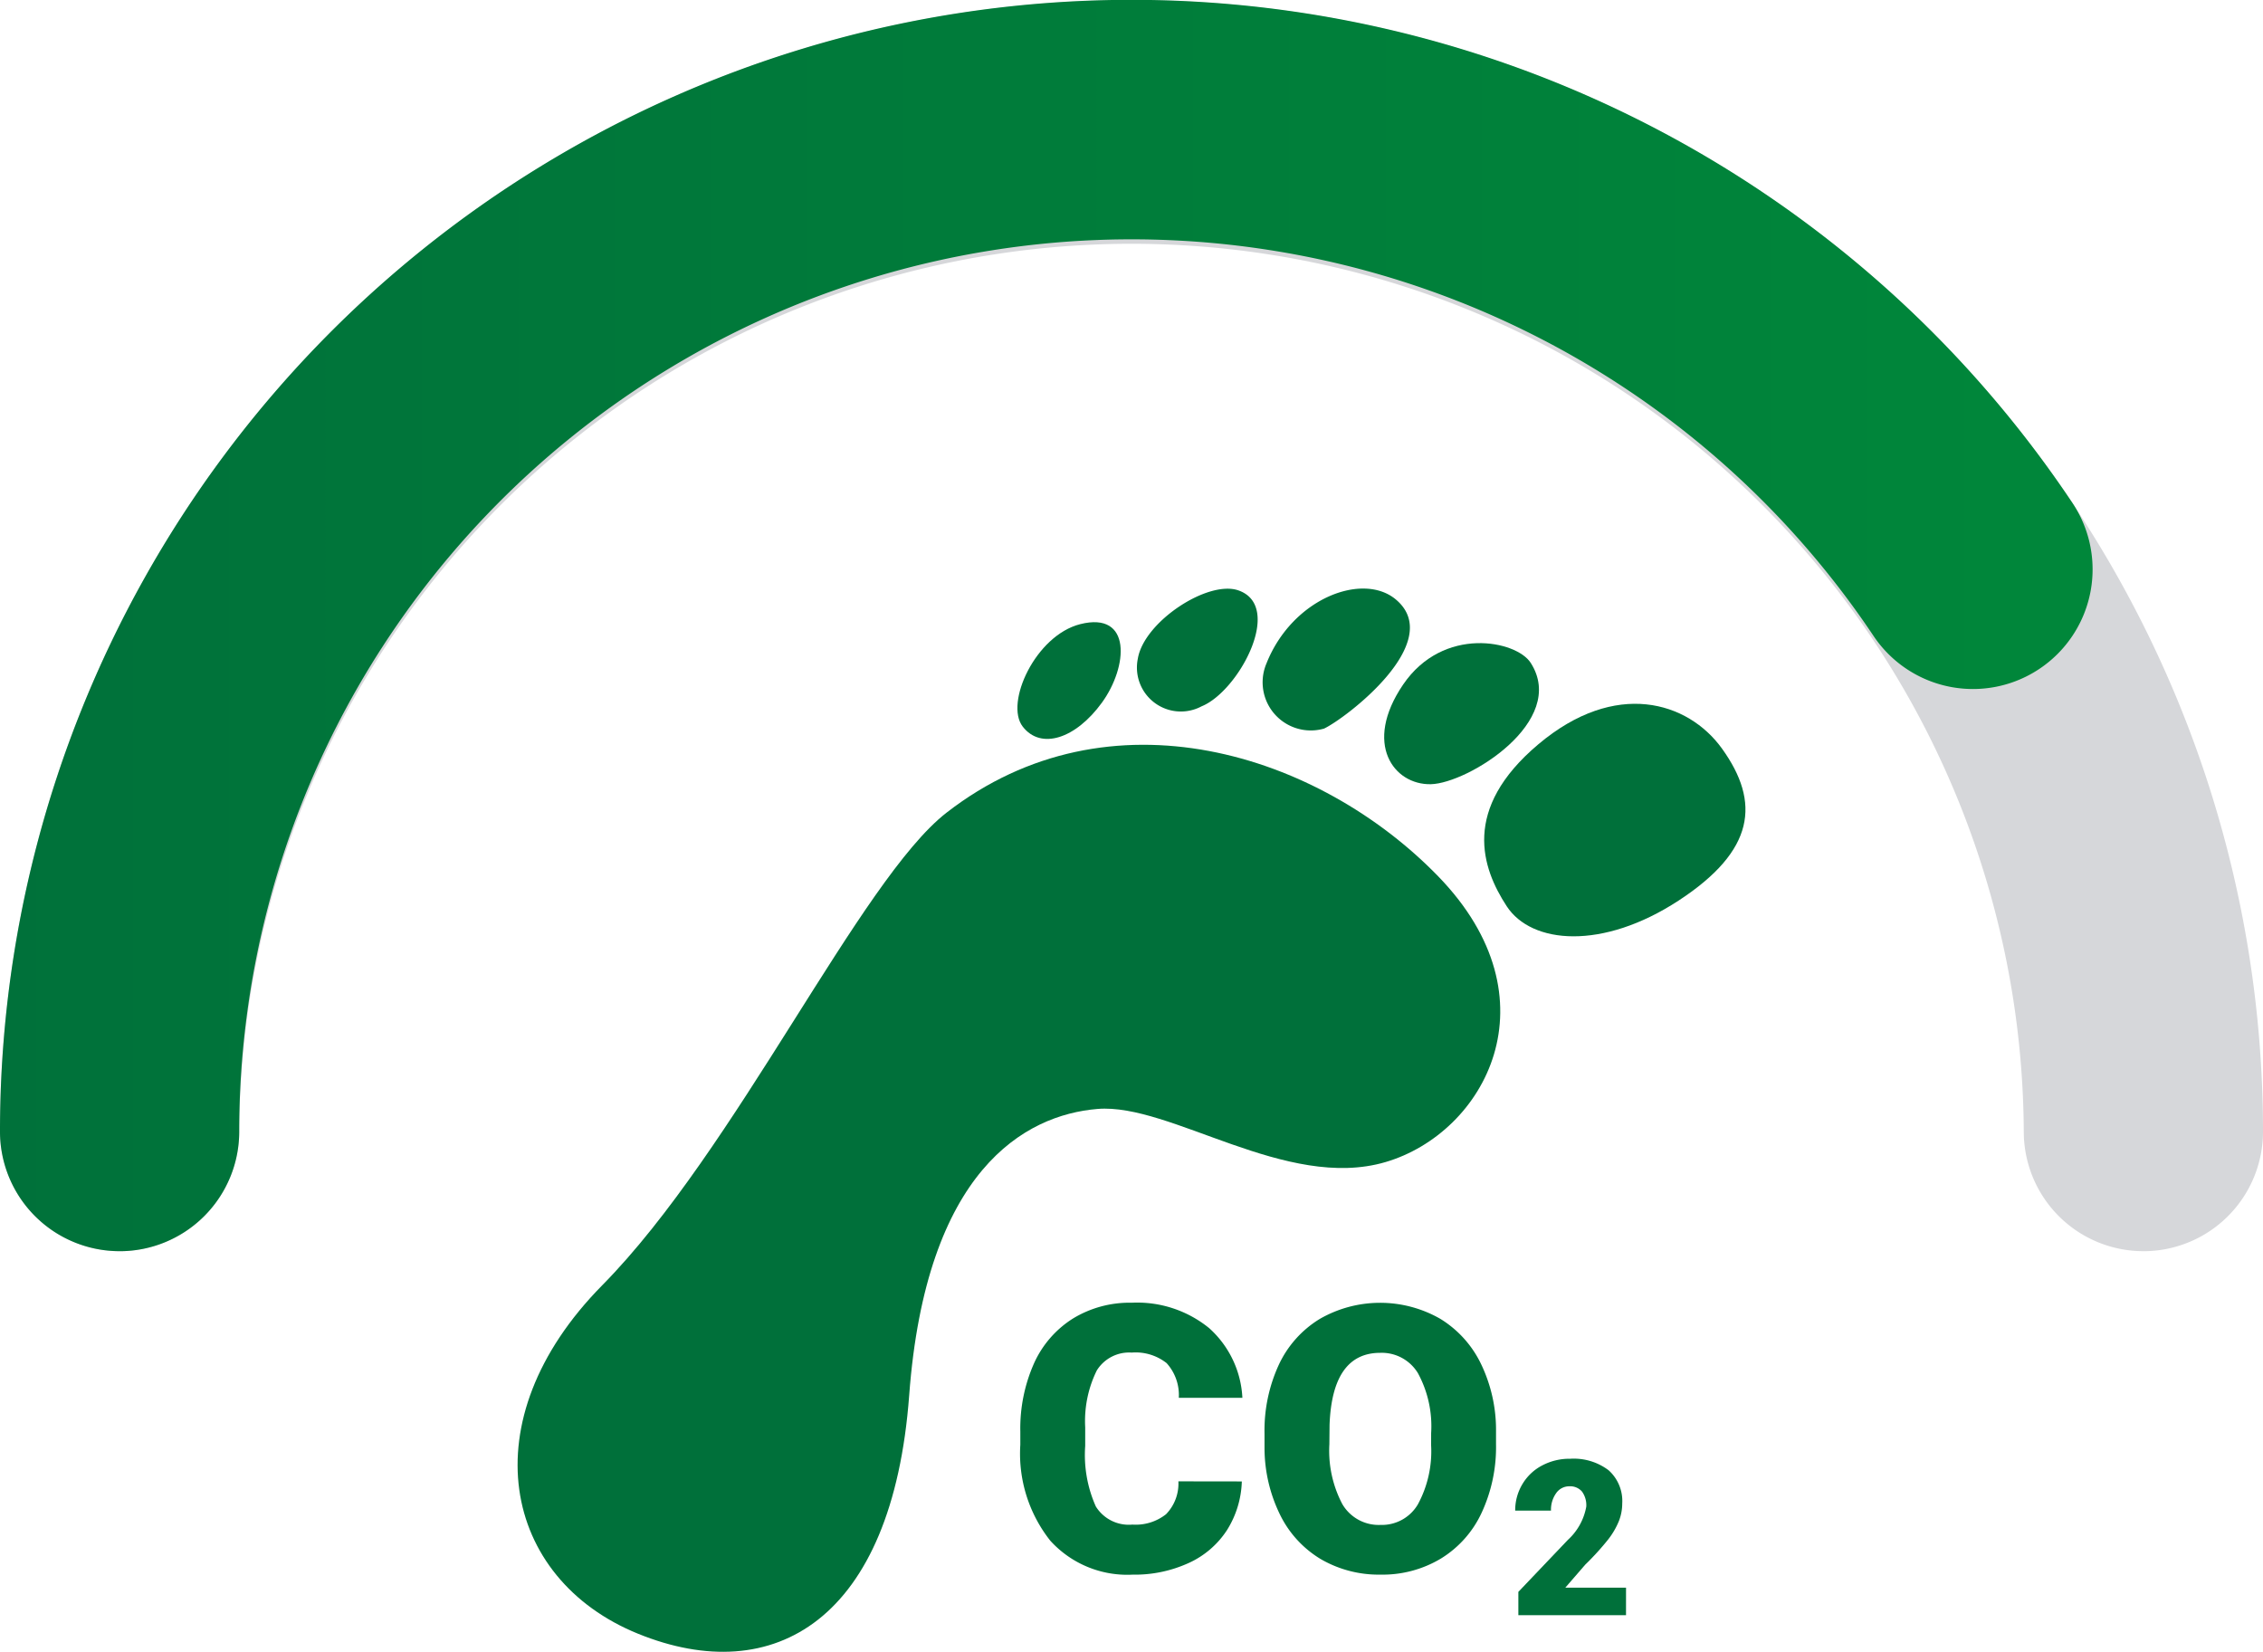
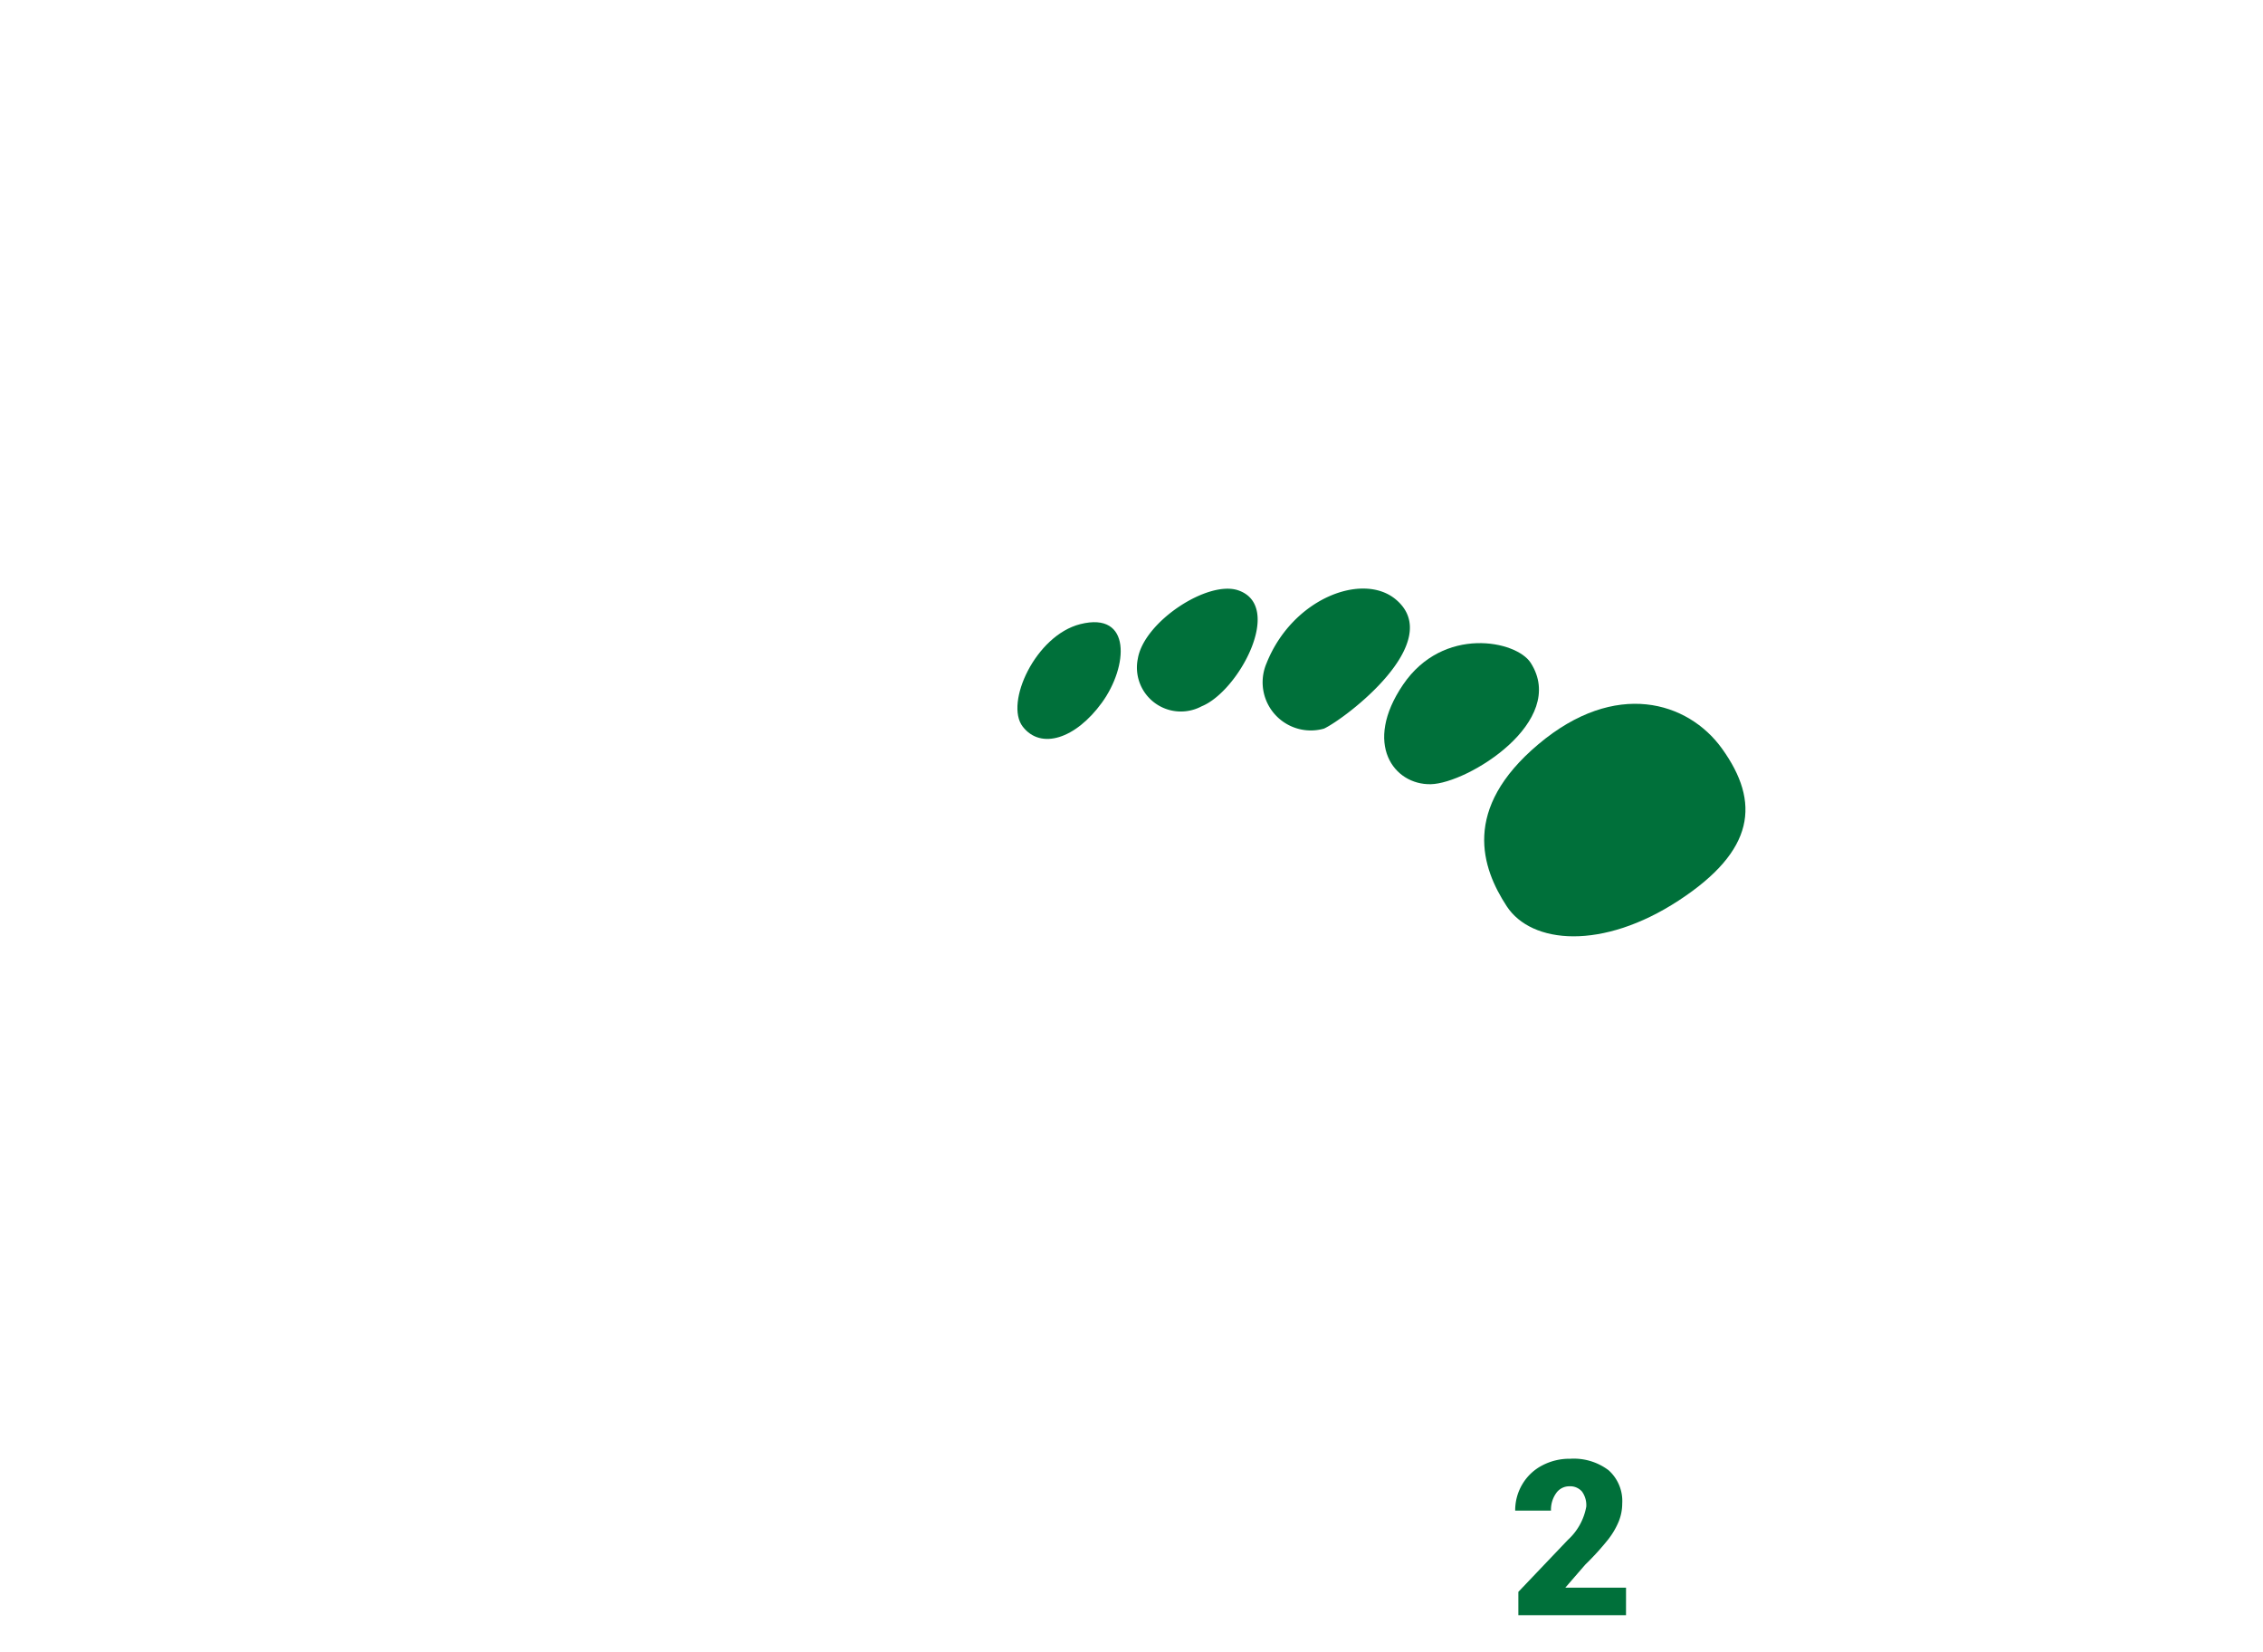
<svg xmlns="http://www.w3.org/2000/svg" width="100" height="72.992" viewBox="0 0 100 72.992">
  <defs>
    <style>.a{fill:#d6d7da;}.b{fill:url(#a);}.c{fill:#00703a;}</style>
    <linearGradient id="a" x1="-0.045" y1="0.5" x2="1.047" y2="0.5" gradientUnits="objectBoundingBox">
      <stop offset="0" stop-color="#00703a" />
      <stop offset="1" stop-color="#00883a" />
    </linearGradient>
  </defs>
  <g transform="translate(0 0.003)">
-     <path class="a" d="M94.714,55.285A5.286,5.286,0,0,1,89.429,50a39.429,39.429,0,0,0-78.857,0A5.286,5.286,0,1,1,0,50a50,50,0,0,1,100,0,5.286,5.286,0,0,1-5.286,5.286Z" />
-     <path class="b" d="M5.286,55.285A5.286,5.286,0,0,1,0,50,50,50,0,0,1,91.575,22.214,5.286,5.286,0,1,1,82.791,28.1,39.432,39.432,0,0,0,10.571,50a5.286,5.286,0,0,1-5.286,5.286Z" />
    <path class="c" d="M76.088,33.069c-1.5-2.075-4.7-3.055-8.108-.185s-2.5,5.476-1.4,7.158,4.236,1.948,7.6-.252S77.811,35.46,76.088,33.069Z" />
-     <path class="c" d="M41.824,35.91c7.2-5.594,16.457-2.623,21.731,2.813s2.065,11.33-2.328,12.624S51.721,48.733,48.5,49s-7.583,2.718-8.324,12.657S34.191,74.622,28.2,72.192s-7.49-9.419-1.588-15.4S38.008,38.874,41.824,35.91Z" />
    <path class="c" d="M67.64,29.287c-.627-.984-3.86-1.653-5.639.963s-.406,4.435,1.226,4.4S69.3,31.874,67.64,29.287Z" />
    <path class="c" d="M61.683,26.489c-1.457-1.227-4.569-.061-5.716,2.817a2.129,2.129,0,0,0,2.541,2.887C59.446,31.754,63.92,28.368,61.683,26.489Z" />
    <path class="c" d="M54.727,26.087c-1.341-.475-4.179,1.381-4.448,3.02a1.942,1.942,0,0,0,2.821,2.1C54.732,30.547,56.747,26.795,54.727,26.087Z" />
    <path class="c" d="M47.735,27.577c-1.98.5-3.345,3.485-2.543,4.526s2.339.542,3.5-1.056S50.021,27,47.735,27.577Z" />
-     <path class="c" d="M54.875,65.46a4.269,4.269,0,0,1-.658,2.155,3.973,3.973,0,0,1-1.691,1.45,5.743,5.743,0,0,1-2.485.514,4.59,4.59,0,0,1-3.629-1.5,6.2,6.2,0,0,1-1.325-4.24V63.26a7.081,7.081,0,0,1,.6-3.006,4.53,4.53,0,0,1,1.723-1.991,4.8,4.8,0,0,1,2.6-.7,5.032,5.032,0,0,1,3.42,1.121A4.425,4.425,0,0,1,54.9,61.766h-2.81a2.1,2.1,0,0,0-.538-1.534,2.211,2.211,0,0,0-1.542-.466,1.685,1.685,0,0,0-1.542.787,5.054,5.054,0,0,0-.514,2.513v.827a5.583,5.583,0,0,0,.47,2.674,1.717,1.717,0,0,0,1.617.8,2.164,2.164,0,0,0,1.485-.458,1.941,1.941,0,0,0,.546-1.453Z" />
-     <path class="c" d="M66.108,63.813a6.888,6.888,0,0,1-.634,3.027,4.679,4.679,0,0,1-1.8,2.027,5,5,0,0,1-2.661.711,5.1,5.1,0,0,1-2.65-.686,4.693,4.693,0,0,1-1.8-1.964A6.714,6.714,0,0,1,55.878,64V63.34a6.935,6.935,0,0,1,.63-3.032,4.684,4.684,0,0,1,1.808-2.027,5.347,5.347,0,0,1,5.327-.008,4.752,4.752,0,0,1,1.81,2.012,6.721,6.721,0,0,1,.655,2.99Zm-2.867-.49a4.912,4.912,0,0,0-.583-2.646,1.868,1.868,0,0,0-1.666-.9q-2.12,0-2.24,3.18l-.008.859a5.059,5.059,0,0,0,.57,2.642,1.864,1.864,0,0,0,1.694.923,1.842,1.842,0,0,0,1.646-.907,4.922,4.922,0,0,0,.586-2.61Z" />
    <path class="c" d="M71.852,71.37H67.095V70.34l2.191-2.3a2.61,2.61,0,0,0,.81-1.465,1.025,1.025,0,0,0-.191-.67.688.688,0,0,0-.558-.23.7.7,0,0,0-.585.308,1.254,1.254,0,0,0-.225.765H66.955a2.241,2.241,0,0,1,.313-1.159,2.193,2.193,0,0,1,.871-.831,2.579,2.579,0,0,1,1.246-.3,2.547,2.547,0,0,1,1.7.51,1.824,1.824,0,0,1,.6,1.466,2.127,2.127,0,0,1-.15.783,3.4,3.4,0,0,1-.466.8,11.9,11.9,0,0,1-1.019,1.121l-.88,1.016h2.683Z" />
  </g>
</svg>